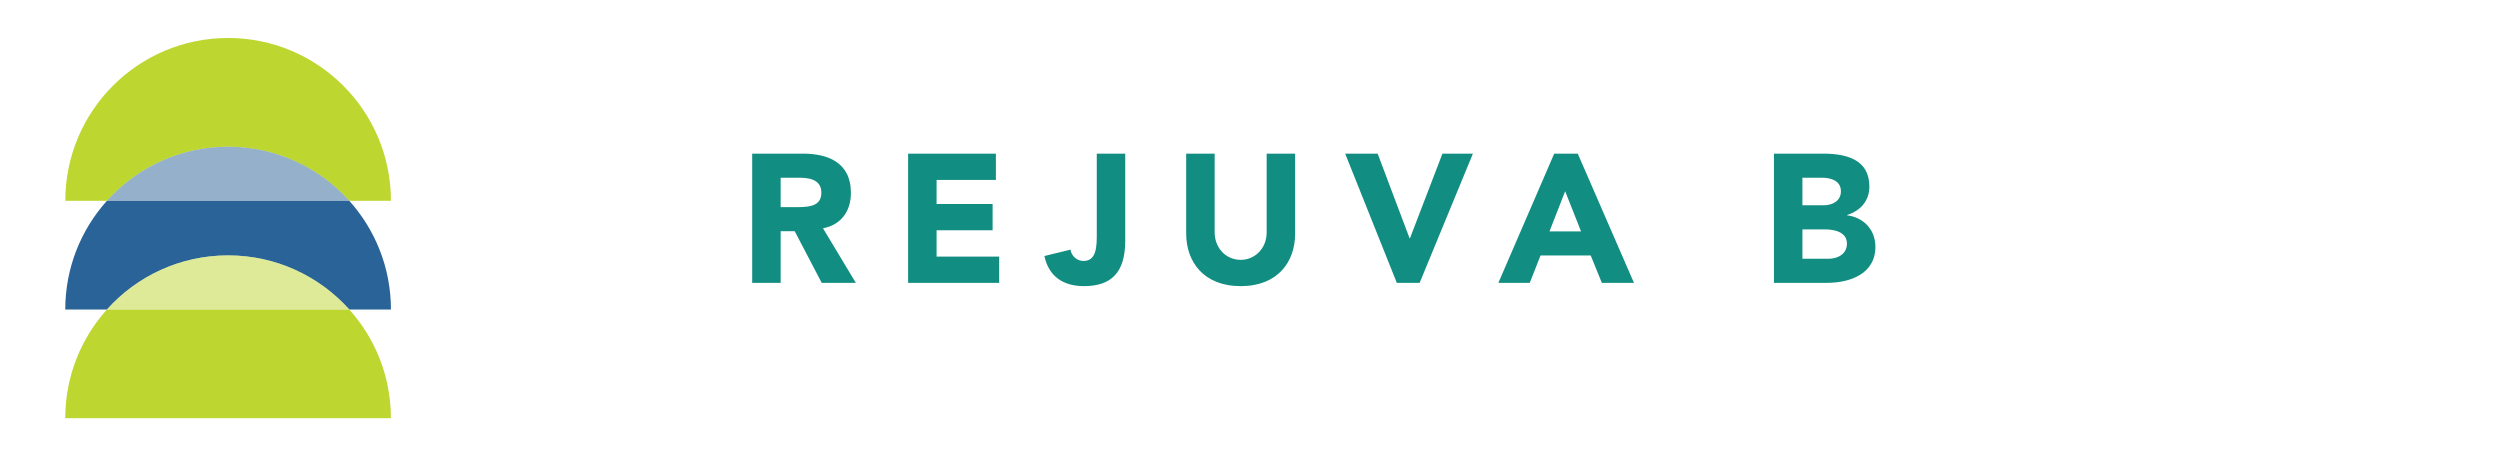
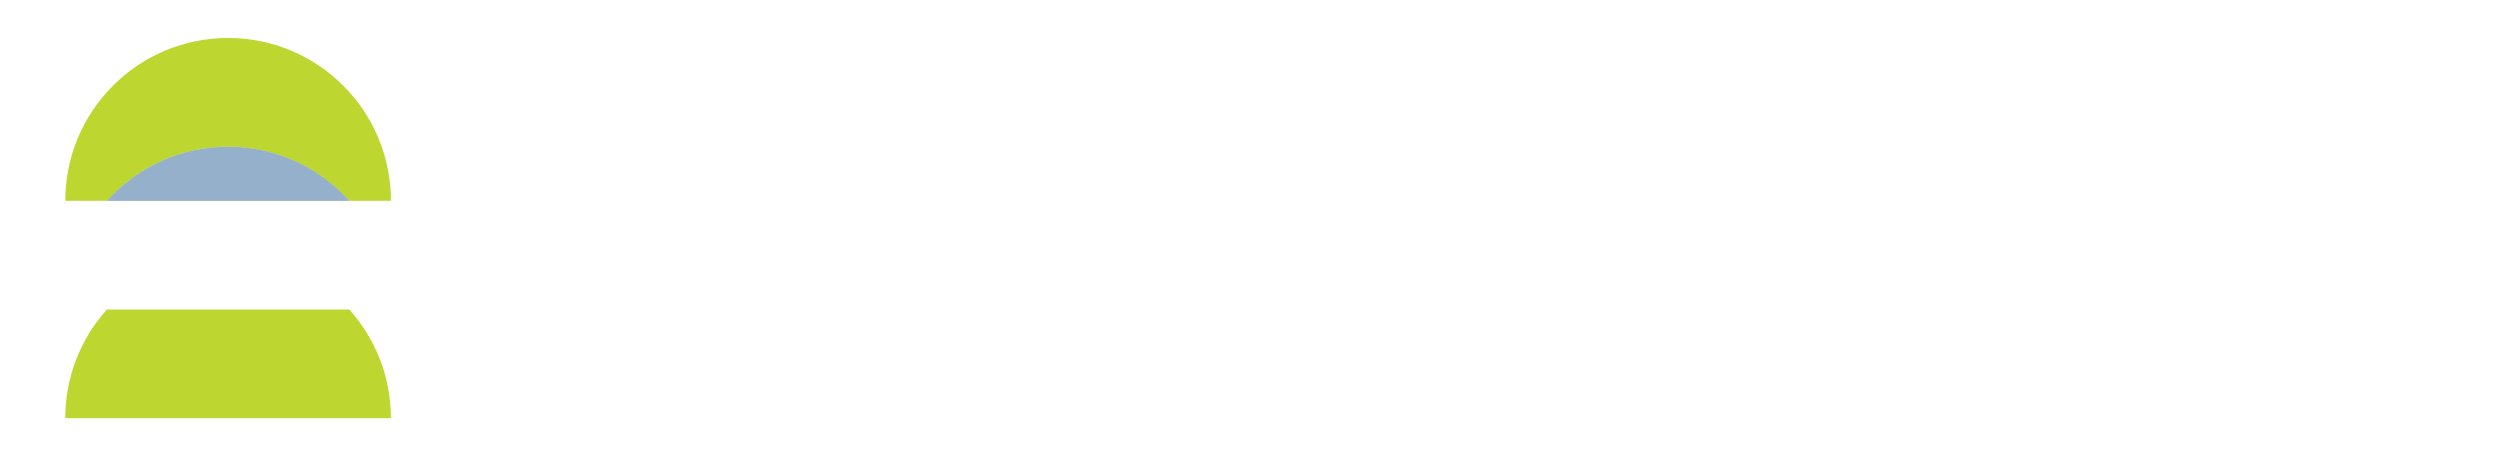
<svg xmlns="http://www.w3.org/2000/svg" width="274" height="50" viewBox="0 0 274 50" fill="none">
  <path d="M25 16.077C30.277 16.077 35.017 18.37 38.287 22.01H42.847C42.847 12.153 34.857 4.163 25 4.163C15.143 4.163 7.157 12.153 7.157 22.01H11.717C14.983 18.367 19.723 16.077 25.003 16.077H25Z" fill="#BED630" />
-   <path d="M38.287 22.013H11.713C8.88 25.173 7.153 29.347 7.153 33.923H11.713C14.98 30.28 19.72 27.99 25 27.99C30.277 27.99 35.017 30.283 38.287 33.923H42.847C42.847 29.347 41.12 25.17 38.287 22.013Z" fill="#2A6397" />
  <path opacity="0.5" d="M38.287 22.013C35.02 18.37 30.28 16.08 25 16.08C19.723 16.08 14.983 18.373 11.713 22.013H38.283H38.287Z" fill="#2A6397" />
  <path d="M11.713 33.923C8.88 37.083 7.153 41.257 7.153 45.833H42.843C42.843 41.257 41.117 37.08 38.283 33.923H11.713Z" fill="#BED630" />
-   <path opacity="0.5" d="M25 27.987C19.723 27.987 14.983 30.28 11.713 33.92H38.283C35.017 30.277 30.277 27.987 24.997 27.987H25Z" fill="#BED630" />
-   <path d="M85.56 31H82.44V16.84H88.02C90.58 16.84 93.26 17.7 93.26 21.14C93.26 23.22 92.12 24.66 90.2 25.02L93.8 31H90.06L87.1 25.34H85.56V31ZM85.56 22.7H87.5C88.94 22.7 90.02 22.46 90.02 21.12C90.02 19.96 89.16 19.48 87.68 19.48H85.56V22.7ZM99.529 31V16.84H109.149V19.72H102.649V22.36H108.789V25.24H102.649V28.12H109.509V31H99.529ZM123.326 16.84V26.38C123.326 29.86 121.806 31.36 118.806 31.36C116.466 31.36 114.926 30.24 114.466 28.06L117.326 27.36C117.426 28.08 118.066 28.6 118.726 28.6C119.746 28.6 120.206 27.9 120.206 26.02V16.84H123.326ZM130.006 16.84H133.126V25.46C133.126 27.14 134.326 28.48 135.986 28.48C137.466 28.48 138.826 27.3 138.826 25.46V16.84H141.946V25.6C141.946 28.68 140.066 31.36 135.986 31.36C131.906 31.36 130.006 28.68 130.006 25.6V16.84ZM147.431 16.84H150.991L154.491 26.12H154.531L158.091 16.84H161.431L155.591 31H153.091L147.431 16.84ZM167.662 31H164.222L170.342 16.84H172.922L179.082 31H175.562L174.342 28H168.842L167.662 31ZM171.542 20.96L169.822 25.36H173.282L171.542 20.96ZM194.424 16.84H199.824C202.324 16.84 204.884 17.46 204.884 20.44C204.884 22.02 203.904 23.1 202.444 23.56V23.6C204.104 23.8 205.544 25.04 205.544 27.06C205.544 30.02 202.744 31 200.244 31H194.424V16.84ZM197.544 25.14V28.36H200.404C201.424 28.36 202.424 27.84 202.424 26.7C202.424 25.4 201.004 25.14 199.984 25.14H197.544ZM199.724 19.48H197.544V22.5H199.864C200.824 22.5 201.764 22.04 201.764 20.96C201.764 19.82 200.684 19.48 199.724 19.48Z" fill="#118D81" />
</svg>